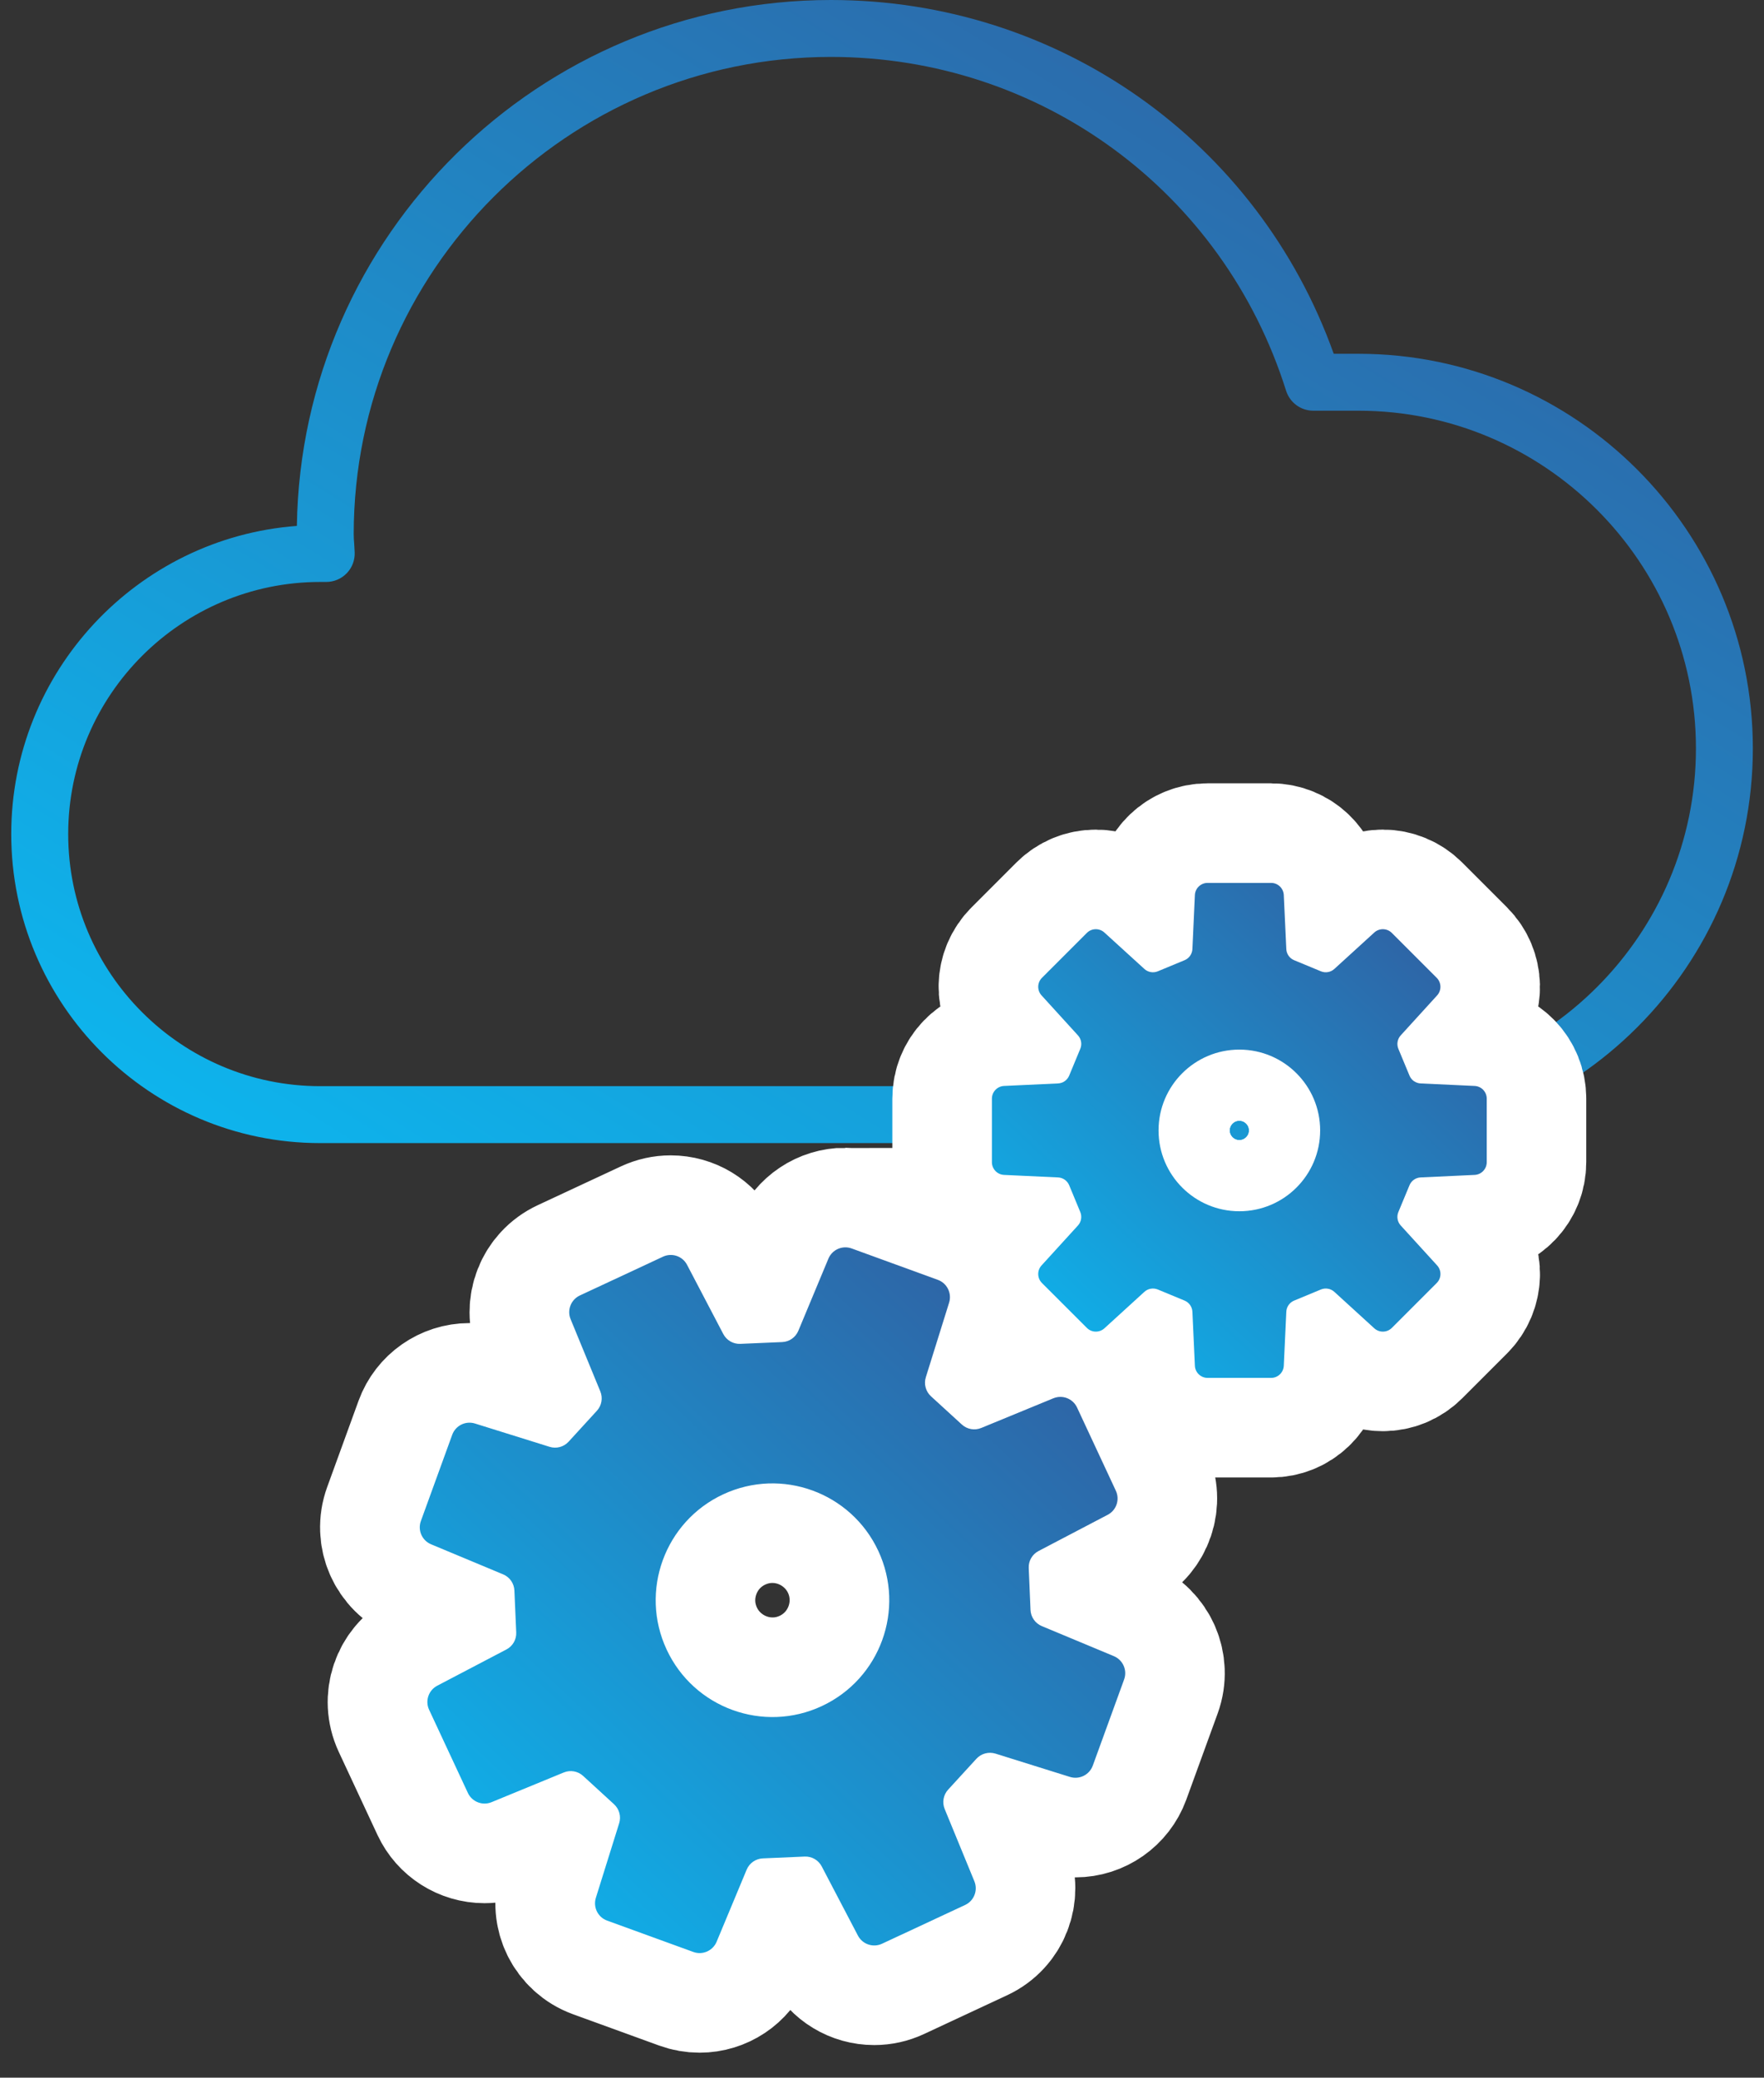
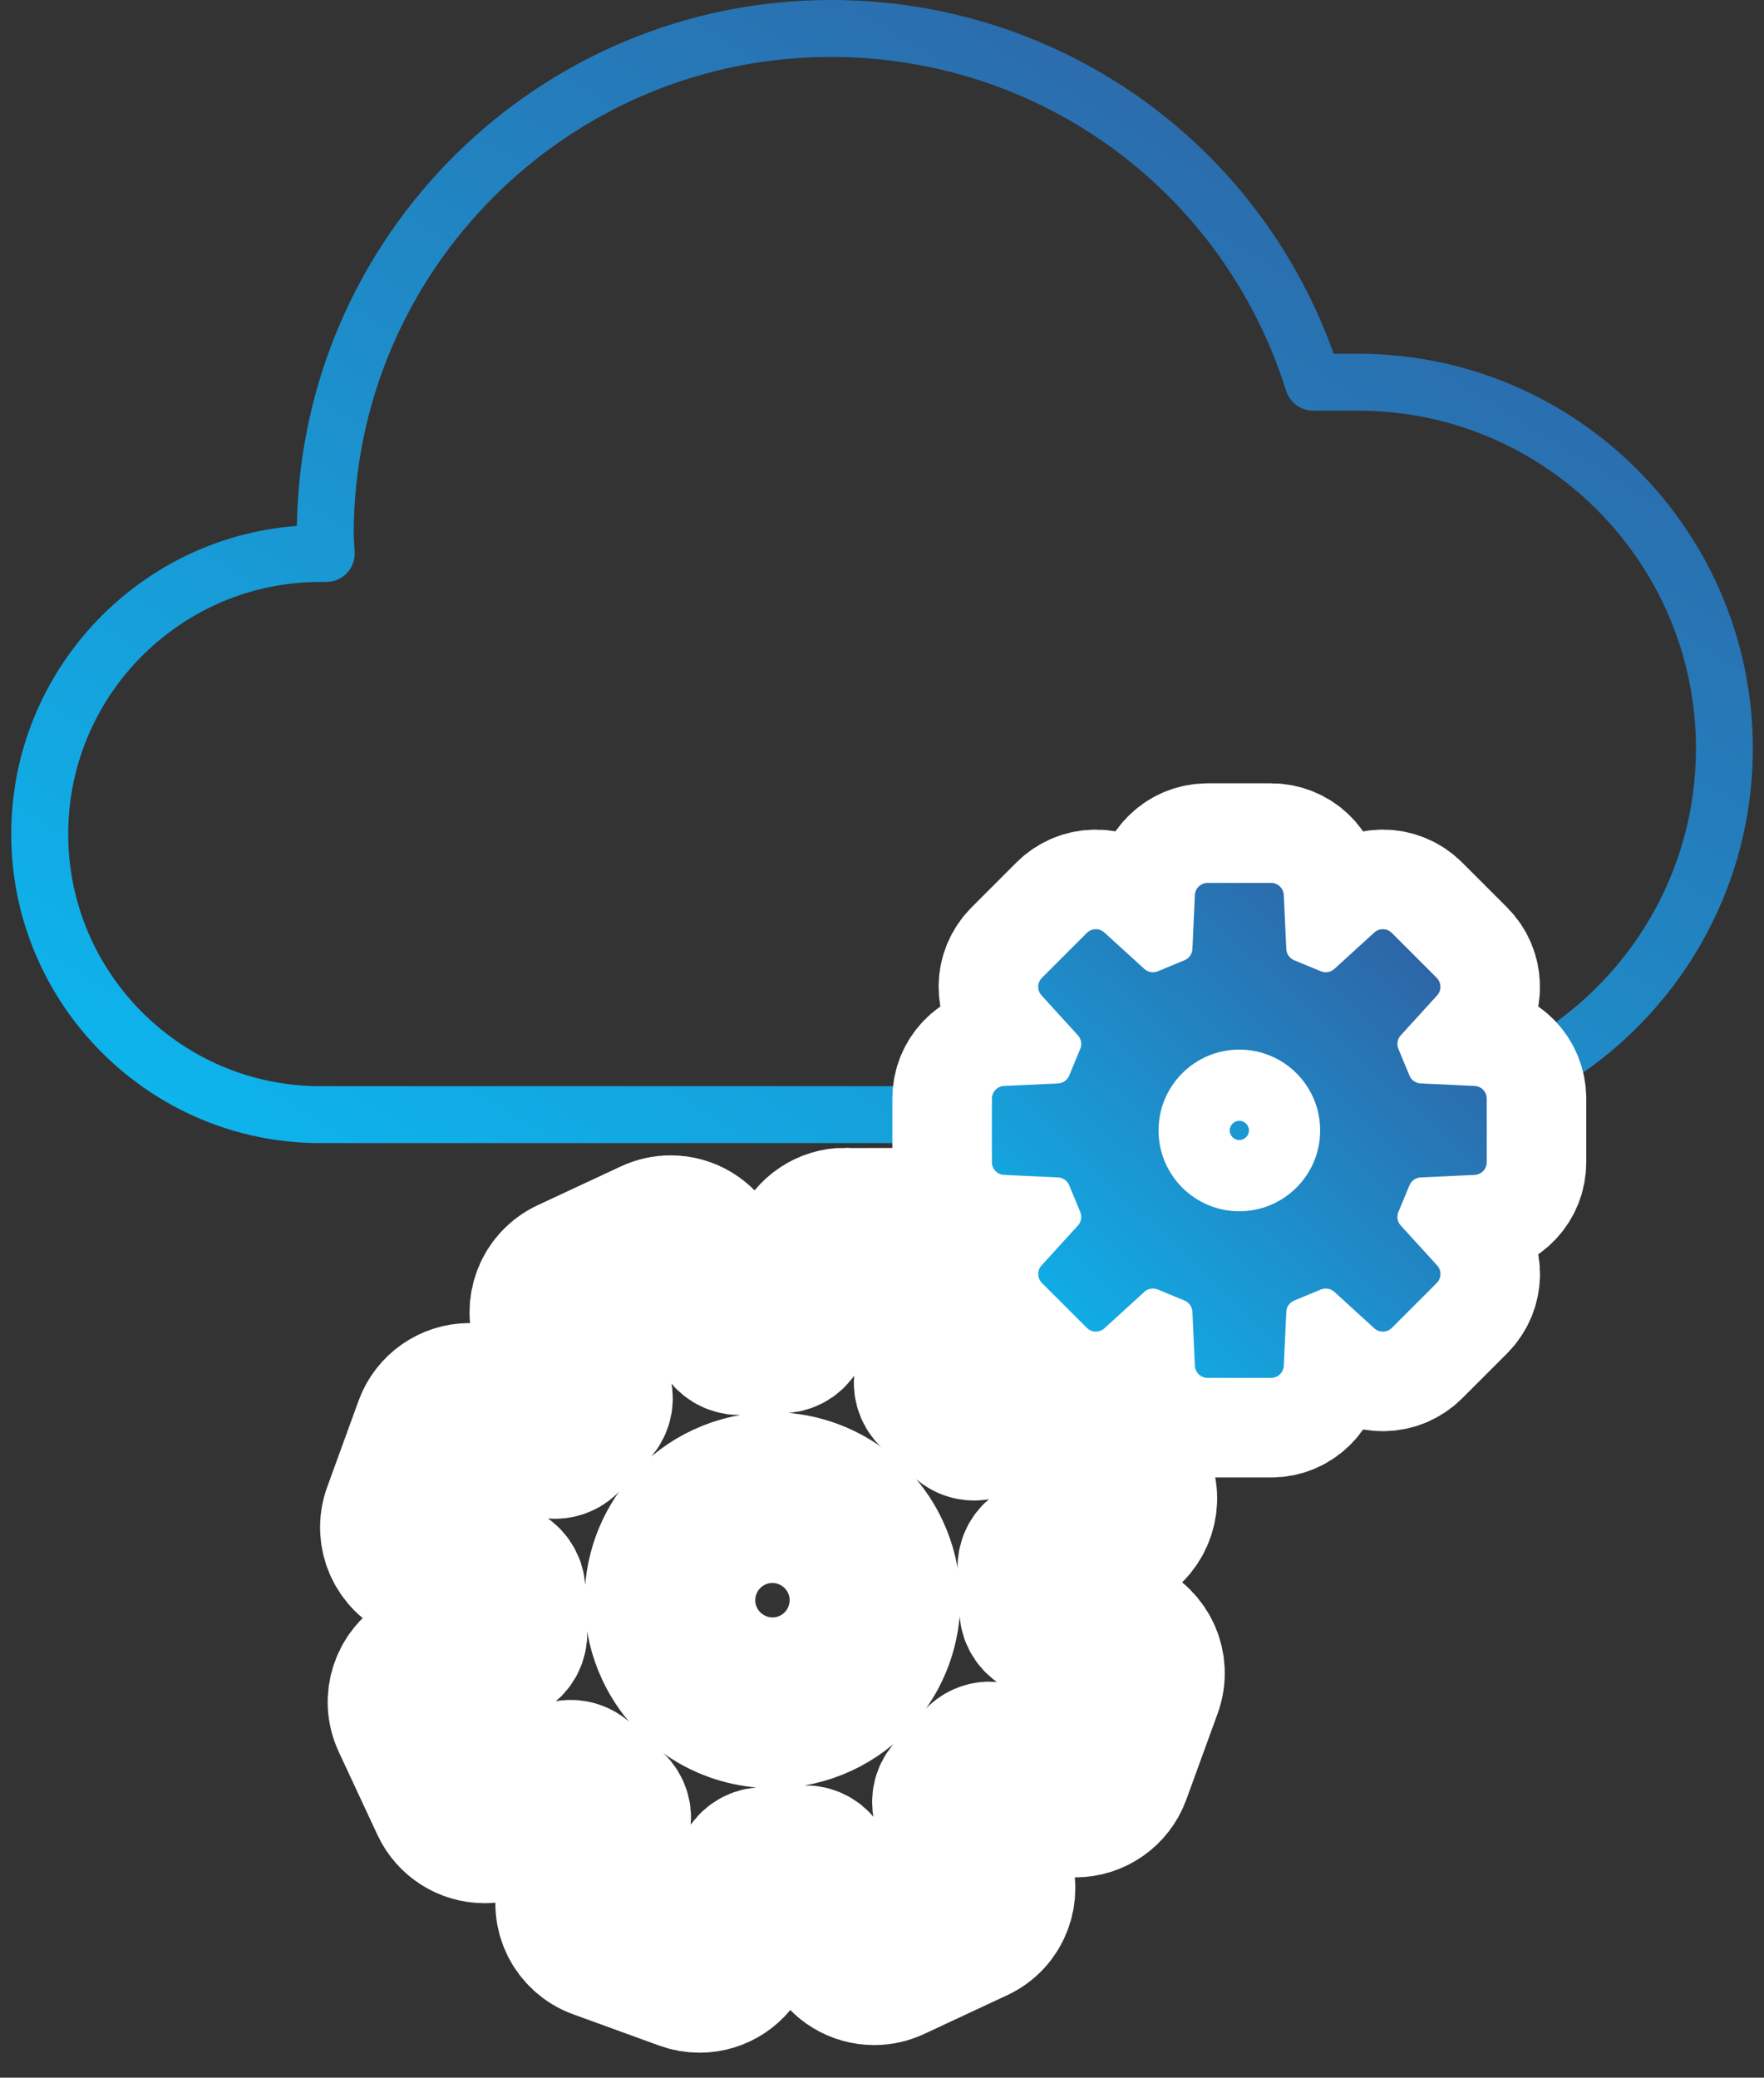
<svg xmlns="http://www.w3.org/2000/svg" width="62" height="73" viewBox="0 0 62 73" fill="none">
  <rect x="0" y="0" width="62" height="73" fill="#333333" stroke="none" />
  <g clip-path="url(#clip0_2457_7717)">
    <path d="M47.742 40.163H36.839C36.315 40.163 35.767 40.125 35.126 40.043C34.572 40.124 34.072 40.163 33.599 40.163H11.252C5.266 40.163 0.395 35.292 0.395 29.305C0.395 23.594 4.829 18.898 10.434 18.478C10.591 8.261 18.953 0 29.206 0C37.196 0 44.206 4.964 46.877 12.43H47.742C55.388 12.43 61.608 18.651 61.608 26.297C61.608 33.943 55.386 40.163 47.742 40.163ZM35.115 38.033C35.16 38.033 35.205 38.036 35.249 38.042C35.861 38.125 36.367 38.163 36.839 38.163H47.742C54.285 38.163 59.608 32.84 59.608 26.297C59.608 19.754 54.285 14.43 47.742 14.43H46.157C45.721 14.43 45.336 14.147 45.203 13.73C42.995 6.714 36.565 2 29.206 2C19.956 2 12.432 9.524 12.432 18.773C12.432 18.887 12.441 19 12.45 19.112L12.466 19.408C12.477 19.68 12.377 19.944 12.188 20.14C12.001 20.336 11.739 20.447 11.467 20.447H11.255C6.37 20.447 2.397 24.421 2.397 29.305C2.397 34.189 6.371 38.163 11.255 38.163H33.599C34.016 38.163 34.45 38.125 34.962 38.045C35.014 38.037 35.065 38.033 35.115 38.033Z" fill="url(#paint0_linear_2457_7717)" />
-     <path d="M37.026 49.128L34.488 50.172C34.256 50.268 33.99 50.22 33.806 50.051L32.72 49.058C32.536 48.888 32.465 48.627 32.541 48.388L33.359 45.768C33.461 45.439 33.287 45.086 32.963 44.968L29.934 43.865C29.609 43.747 29.249 43.905 29.116 44.224L28.06 46.757C27.963 46.989 27.742 47.144 27.491 47.154L26.021 47.217C25.771 47.228 25.537 47.093 25.421 46.87L24.148 44.44C23.988 44.134 23.615 44.008 23.303 44.154L20.38 45.517C20.068 45.663 19.924 46.029 20.055 46.349L21.099 48.886C21.195 49.118 21.148 49.384 20.979 49.568L19.985 50.654C19.815 50.84 19.554 50.91 19.315 50.834L16.695 50.016C16.365 49.913 16.012 50.087 15.894 50.412L14.793 53.441C14.674 53.766 14.833 54.126 15.151 54.259L17.684 55.316C17.916 55.412 18.069 55.634 18.08 55.885L18.144 57.355C18.155 57.605 18.021 57.839 17.798 57.955L15.368 59.228C15.062 59.388 14.936 59.761 15.082 60.073L16.445 62.996C16.591 63.308 16.958 63.452 17.277 63.32L19.814 62.277C20.047 62.181 20.312 62.229 20.496 62.398L21.581 63.392C21.766 63.562 21.838 63.822 21.762 64.061L20.943 66.68C20.84 67.011 21.014 67.363 21.338 67.481L24.369 68.583C24.693 68.701 25.053 68.543 25.187 68.225L26.243 65.692C26.339 65.461 26.561 65.306 26.812 65.295L28.282 65.231C28.532 65.22 28.766 65.355 28.882 65.578L30.154 68.008C30.314 68.314 30.688 68.44 31 68.294L33.923 66.931C34.235 66.785 34.378 66.419 34.247 66.1L33.204 63.563C33.108 63.331 33.155 63.065 33.324 62.88L34.318 61.795C34.487 61.61 34.748 61.54 34.988 61.614L37.607 62.433C37.936 62.535 38.289 62.362 38.408 62.037L39.51 59.008C39.628 58.684 39.469 58.324 39.151 58.19L36.618 57.134C36.386 57.038 36.231 56.817 36.22 56.566L36.157 55.095C36.145 54.845 36.28 54.611 36.503 54.495L38.934 53.222C39.24 53.062 39.365 52.689 39.219 52.377L37.856 49.454C37.71 49.141 37.344 48.998 37.025 49.129L37.026 49.128ZM28.885 59.944C26.831 60.902 24.389 60.013 23.431 57.959C22.473 55.905 23.363 53.462 25.416 52.505C27.47 51.547 29.912 52.436 30.87 54.491C31.828 56.545 30.939 58.986 28.885 59.944Z" stroke="white" stroke-width="5" />
    <path d="M27.153 60.329C27.734 60.329 28.324 60.205 28.885 59.944C30.938 58.986 31.827 56.544 30.87 54.49C30.173 52.996 28.693 52.119 27.147 52.119C26.566 52.119 25.977 52.243 25.416 52.504C23.362 53.462 22.473 55.904 23.431 57.958C24.127 59.451 25.608 60.328 27.154 60.328M29.712 43.826C29.785 43.826 29.86 43.839 29.932 43.865L32.961 44.968C33.285 45.086 33.459 45.439 33.357 45.768L32.539 48.388C32.464 48.627 32.534 48.888 32.718 49.058L33.804 50.051C33.925 50.162 34.081 50.221 34.24 50.221C34.323 50.221 34.406 50.205 34.486 50.172L37.024 49.128C37.104 49.095 37.187 49.079 37.269 49.079C37.513 49.079 37.745 49.218 37.854 49.452L39.217 52.375C39.363 52.687 39.238 53.06 38.932 53.22L36.501 54.493C36.279 54.609 36.144 54.843 36.155 55.093L36.218 56.564C36.229 56.815 36.384 57.036 36.616 57.132L39.149 58.188C39.467 58.322 39.626 58.682 39.508 59.006L38.406 62.035C38.31 62.297 38.062 62.461 37.797 62.461C37.734 62.461 37.669 62.452 37.605 62.432L34.986 61.613C34.923 61.593 34.858 61.584 34.793 61.584C34.614 61.584 34.44 61.658 34.316 61.794L33.322 62.879C33.153 63.064 33.106 63.33 33.202 63.562L34.245 66.099C34.376 66.418 34.233 66.785 33.921 66.93L30.998 68.293C30.91 68.334 30.817 68.353 30.726 68.353C30.493 68.353 30.267 68.226 30.152 68.007L28.88 65.577C28.768 65.363 28.548 65.229 28.308 65.229C28.299 65.229 28.289 65.229 28.28 65.229L26.81 65.293C26.56 65.304 26.337 65.459 26.241 65.69L25.185 68.223C25.081 68.47 24.842 68.621 24.588 68.621C24.515 68.621 24.44 68.608 24.367 68.582L21.336 67.48C21.012 67.362 20.837 67.009 20.94 66.679L21.759 64.06C21.834 63.821 21.763 63.561 21.578 63.391L20.493 62.397C20.372 62.286 20.216 62.227 20.057 62.227C19.974 62.227 19.89 62.243 19.81 62.276L17.273 63.319C17.193 63.352 17.11 63.368 17.028 63.368C16.784 63.368 16.551 63.229 16.442 62.995L15.079 60.072C14.933 59.759 15.059 59.386 15.365 59.227L17.795 57.954C18.018 57.838 18.152 57.604 18.141 57.354L18.077 55.884C18.066 55.633 17.913 55.411 17.681 55.315L15.148 54.258C14.83 54.125 14.671 53.765 14.79 53.44L15.892 50.411C15.987 50.149 16.235 49.985 16.5 49.985C16.564 49.985 16.629 49.995 16.693 50.015L19.313 50.833C19.376 50.853 19.442 50.863 19.506 50.863C19.684 50.863 19.858 50.789 19.983 50.653L20.977 49.567C21.147 49.383 21.193 49.117 21.097 48.885L20.053 46.348C19.922 46.029 20.065 45.662 20.378 45.516L23.301 44.153C23.389 44.112 23.481 44.093 23.573 44.093C23.806 44.093 24.031 44.22 24.146 44.44L25.419 46.87C25.531 47.084 25.751 47.217 25.99 47.217C26 47.217 26.009 47.217 26.019 47.217L27.489 47.154C27.74 47.144 27.961 46.988 28.058 46.757L29.114 44.224C29.217 43.976 29.458 43.826 29.712 43.826ZM29.713 42.826C29.046 42.826 28.449 43.224 28.192 43.84L27.222 46.165L26.201 46.209L25.032 43.977C24.747 43.433 24.188 43.094 23.573 43.094C23.332 43.094 23.098 43.146 22.878 43.248L19.955 44.611C19.156 44.984 18.793 45.914 19.128 46.729L20.086 49.059L19.396 49.813L16.99 49.062C16.831 49.012 16.666 48.987 16.499 48.987C15.81 48.987 15.188 49.422 14.952 50.07L13.85 53.1C13.548 53.928 13.949 54.843 14.763 55.182L17.088 56.152L17.133 57.173L14.901 58.342C14.12 58.75 13.8 59.696 14.172 60.496L15.535 63.419C15.805 63.996 16.39 64.369 17.028 64.369C17.244 64.369 17.455 64.327 17.654 64.245L19.983 63.287L20.737 63.978L19.986 66.382C19.723 67.224 20.165 68.119 20.993 68.421L24.025 69.523C24.205 69.589 24.395 69.622 24.587 69.622C25.251 69.622 25.847 69.226 26.105 68.612L27.076 66.283L28.097 66.239L29.266 68.471C29.551 69.015 30.111 69.354 30.726 69.354C30.968 69.354 31.202 69.302 31.421 69.2L34.344 67.837C35.142 67.465 35.505 66.535 35.17 65.719L34.212 63.388L34.902 62.635L37.307 63.387C37.467 63.437 37.632 63.462 37.797 63.462C38.486 63.462 39.108 63.027 39.345 62.379L40.448 59.349C40.748 58.523 40.348 57.609 39.538 57.267L37.208 56.295L37.164 55.275L39.396 54.106C40.177 53.698 40.497 52.752 40.124 51.952L38.761 49.03C38.492 48.452 37.906 48.079 37.269 48.079C37.053 48.079 36.842 48.121 36.643 48.203L34.314 49.161L33.56 48.472L34.311 46.066C34.573 45.225 34.13 44.33 33.304 44.029L30.274 42.926C30.092 42.86 29.903 42.827 29.712 42.827L29.713 42.826ZM27.153 59.329C25.95 59.329 24.844 58.625 24.337 57.536C23.987 56.785 23.95 55.942 24.234 55.162C24.518 54.383 25.088 53.761 25.839 53.41C26.254 53.217 26.694 53.118 27.147 53.118C28.35 53.118 29.455 53.822 29.963 54.912C30.686 56.463 30.013 58.313 28.462 59.037C28.047 59.231 27.607 59.329 27.153 59.329Z" stroke="white" stroke-width="5" />
    <path d="M51.829 38.155L49.932 38.067C49.759 38.059 49.606 37.952 49.54 37.792L49.149 36.851C49.083 36.69 49.115 36.506 49.232 36.378L50.511 34.974C50.671 34.798 50.665 34.525 50.497 34.356L48.92 32.779C48.751 32.61 48.478 32.604 48.302 32.765L46.899 34.044C46.771 34.161 46.586 34.194 46.426 34.127L45.485 33.737C45.325 33.671 45.218 33.518 45.21 33.344L45.122 31.448C45.111 31.209 44.914 31.021 44.676 31.021H42.444C42.206 31.021 42.008 31.209 41.997 31.448L41.91 33.344C41.902 33.518 41.795 33.671 41.635 33.737L40.694 34.127C40.533 34.194 40.349 34.161 40.221 34.044L38.817 32.765C38.64 32.604 38.368 32.61 38.199 32.779L36.622 34.356C36.453 34.525 36.447 34.797 36.608 34.974L37.887 36.378C38.004 36.506 38.036 36.69 37.969 36.851L37.579 37.792C37.513 37.952 37.36 38.059 37.186 38.067L35.29 38.155C35.052 38.166 34.863 38.363 34.863 38.602V40.834C34.863 41.072 35.051 41.27 35.29 41.281L37.186 41.369C37.36 41.377 37.512 41.484 37.579 41.644L37.969 42.585C38.035 42.746 38.004 42.93 37.887 43.058L36.608 44.461C36.446 44.638 36.453 44.91 36.622 45.079L38.2 46.656C38.369 46.825 38.64 46.831 38.818 46.67L40.221 45.39C40.349 45.273 40.534 45.241 40.694 45.307L41.635 45.697C41.795 45.763 41.902 45.917 41.91 46.09L41.997 47.986C42.008 48.224 42.205 48.413 42.444 48.413H44.676C44.914 48.413 45.111 48.225 45.122 47.986L45.21 46.09C45.218 45.916 45.325 45.763 45.485 45.697L46.426 45.307C46.586 45.241 46.771 45.273 46.899 45.39L48.302 46.67C48.479 46.831 48.751 46.825 48.92 46.656L50.497 45.079C50.666 44.91 50.672 44.638 50.511 44.461L49.232 43.058C49.115 42.93 49.082 42.746 49.149 42.585L49.54 41.644C49.606 41.484 49.759 41.377 49.932 41.369L51.829 41.281C52.067 41.27 52.255 41.073 52.255 40.834V38.602C52.255 38.363 52.068 38.166 51.829 38.155ZM43.56 42.558C41.992 42.558 40.72 41.286 40.72 39.718C40.72 38.149 41.992 36.878 43.56 36.878C45.128 36.878 46.4 38.15 46.4 39.718C46.4 41.286 45.128 42.558 43.56 42.558Z" stroke="white" stroke-width="5" />
    <path d="M44.675 31.022C44.913 31.022 45.11 31.21 45.121 31.449L45.209 33.345C45.217 33.519 45.324 33.672 45.484 33.738L46.425 34.128C46.48 34.151 46.538 34.162 46.596 34.162C46.706 34.162 46.814 34.122 46.898 34.045L48.301 32.766C48.387 32.688 48.495 32.649 48.603 32.649C48.718 32.649 48.832 32.693 48.92 32.78L50.497 34.357C50.666 34.526 50.672 34.798 50.511 34.975L49.232 36.379C49.115 36.507 49.083 36.691 49.149 36.852L49.54 37.793C49.606 37.953 49.759 38.06 49.932 38.068L51.829 38.156C52.067 38.167 52.255 38.364 52.255 38.603V40.835C52.255 41.073 52.067 41.271 51.829 41.282L49.932 41.37C49.759 41.378 49.606 41.485 49.54 41.645L49.149 42.586C49.082 42.747 49.115 42.931 49.232 43.059L50.512 44.462C50.672 44.639 50.666 44.911 50.498 45.08L48.921 46.657C48.834 46.744 48.719 46.788 48.604 46.788C48.496 46.788 48.388 46.749 48.302 46.671L46.899 45.391C46.815 45.314 46.707 45.274 46.597 45.274C46.539 45.274 46.481 45.285 46.426 45.308L45.486 45.698C45.326 45.764 45.219 45.918 45.211 46.091L45.123 47.987C45.112 48.225 44.915 48.414 44.677 48.414H42.445C42.206 48.414 42.009 48.226 41.998 47.987L41.911 46.091C41.903 45.917 41.796 45.764 41.636 45.698L40.695 45.308C40.64 45.285 40.581 45.274 40.524 45.274C40.414 45.274 40.306 45.314 40.222 45.391L38.819 46.671C38.733 46.749 38.625 46.788 38.517 46.788C38.402 46.788 38.288 46.744 38.201 46.657L36.623 45.08C36.454 44.911 36.448 44.639 36.609 44.462L37.889 43.059C38.006 42.931 38.037 42.747 37.971 42.586L37.581 41.645C37.515 41.485 37.362 41.378 37.188 41.37L35.292 41.282C35.054 41.271 34.865 41.074 34.865 40.835V38.603C34.865 38.364 35.053 38.167 35.292 38.156L37.188 38.068C37.362 38.06 37.514 37.953 37.581 37.793L37.971 36.852C38.037 36.691 38.006 36.507 37.889 36.379L36.609 34.975C36.448 34.799 36.454 34.526 36.623 34.357L38.2 32.78C38.287 32.693 38.402 32.649 38.517 32.649C38.625 32.649 38.733 32.688 38.819 32.766L40.223 34.045C40.307 34.122 40.415 34.162 40.524 34.162C40.582 34.162 40.64 34.151 40.696 34.128L41.637 33.738C41.797 33.672 41.904 33.519 41.912 33.345L41.999 31.449C42.01 31.21 42.207 31.022 42.446 31.022H44.678M43.559 42.558C45.127 42.558 46.399 41.286 46.399 39.718C46.399 38.15 45.127 36.878 43.559 36.878C41.991 36.878 40.719 38.15 40.719 39.718C40.719 41.286 41.991 42.558 43.559 42.558ZM44.675 30.022H42.443C41.668 30.022 41.033 30.628 40.997 31.403L40.926 32.949L40.634 33.07L39.49 32.027C39.223 31.784 38.877 31.649 38.515 31.649C38.129 31.649 37.765 31.799 37.492 32.072L35.915 33.65C35.367 34.197 35.346 35.075 35.869 35.648L36.911 36.792L36.79 37.084L35.244 37.155C34.47 37.19 33.863 37.825 33.863 38.6V40.832C33.863 41.607 34.47 42.242 35.244 42.278L36.789 42.349L36.91 42.641L35.868 43.784C35.346 44.357 35.366 45.235 35.914 45.783L37.493 47.361C37.765 47.634 38.129 47.785 38.515 47.785C38.875 47.785 39.221 47.652 39.488 47.409L40.634 46.364L40.925 46.485L40.996 48.031C41.032 48.805 41.667 49.412 42.442 49.412H44.674C45.449 49.412 46.083 48.806 46.119 48.031L46.191 46.485L46.483 46.364L47.627 47.407C47.895 47.651 48.241 47.785 48.602 47.785C48.989 47.785 49.352 47.635 49.625 47.362L51.203 45.784C51.748 45.237 51.77 44.361 51.252 43.788L50.206 42.641L50.327 42.35L51.873 42.279C52.646 42.244 53.253 41.609 53.253 40.833V38.601C53.253 37.826 52.647 37.19 51.872 37.155L50.326 37.084L50.205 36.793L51.248 35.648C51.769 35.075 51.749 34.198 51.202 33.65L49.624 32.072C49.349 31.798 48.986 31.648 48.6 31.648C48.238 31.648 47.892 31.782 47.625 32.026L46.481 33.069L46.189 32.948L46.117 31.402C46.08 30.628 45.446 30.022 44.672 30.022H44.675ZM43.559 41.558C42.544 41.558 41.719 40.733 41.719 39.718C41.719 38.703 42.545 37.878 43.559 37.878C44.573 37.878 45.399 38.704 45.399 39.718C45.399 40.732 44.574 41.558 43.559 41.558Z" stroke="white" stroke-width="5" />
-     <path d="M37.026 49.128L34.488 50.172C34.256 50.268 33.99 50.22 33.806 50.051L32.72 49.058C32.536 48.888 32.465 48.627 32.541 48.388L33.359 45.768C33.461 45.439 33.287 45.086 32.963 44.968L29.934 43.865C29.609 43.747 29.249 43.905 29.116 44.224L28.06 46.757C27.963 46.989 27.742 47.144 27.491 47.154L26.021 47.217C25.771 47.228 25.537 47.093 25.421 46.87L24.148 44.44C23.988 44.134 23.615 44.008 23.303 44.154L20.38 45.517C20.068 45.663 19.924 46.029 20.055 46.349L21.099 48.886C21.195 49.118 21.148 49.384 20.979 49.568L19.985 50.654C19.815 50.84 19.554 50.91 19.315 50.834L16.695 50.016C16.365 49.913 16.012 50.087 15.894 50.412L14.793 53.441C14.674 53.766 14.833 54.126 15.151 54.259L17.684 55.316C17.916 55.412 18.069 55.634 18.08 55.885L18.144 57.355C18.155 57.605 18.021 57.839 17.798 57.955L15.368 59.228C15.062 59.388 14.936 59.761 15.082 60.073L16.445 62.996C16.591 63.308 16.958 63.452 17.277 63.32L19.814 62.277C20.047 62.181 20.312 62.229 20.496 62.398L21.581 63.392C21.766 63.562 21.838 63.822 21.762 64.061L20.943 66.68C20.84 67.011 21.014 67.363 21.338 67.481L24.369 68.583C24.693 68.701 25.053 68.543 25.187 68.225L26.243 65.692C26.339 65.461 26.561 65.306 26.812 65.295L28.282 65.231C28.532 65.22 28.766 65.355 28.882 65.578L30.154 68.008C30.314 68.314 30.688 68.44 31 68.294L33.923 66.931C34.235 66.785 34.378 66.419 34.247 66.1L33.204 63.563C33.108 63.331 33.155 63.065 33.324 62.88L34.318 61.795C34.487 61.61 34.748 61.54 34.988 61.614L37.607 62.433C37.936 62.535 38.289 62.362 38.408 62.037L39.51 59.008C39.628 58.684 39.469 58.324 39.151 58.19L36.618 57.134C36.386 57.038 36.231 56.817 36.22 56.566L36.157 55.095C36.145 54.845 36.28 54.611 36.503 54.495L38.934 53.222C39.24 53.062 39.365 52.689 39.219 52.377L37.856 49.454C37.71 49.141 37.344 48.998 37.025 49.129L37.026 49.128ZM28.885 59.944C26.831 60.902 24.389 60.013 23.431 57.959C22.473 55.905 23.363 53.462 25.416 52.505C27.47 51.547 29.912 52.436 30.87 54.491C31.828 56.545 30.939 58.986 28.885 59.944Z" fill="url(#paint1_linear_2457_7717)" />
    <path d="M51.829 38.155L49.932 38.067C49.759 38.059 49.606 37.952 49.54 37.792L49.149 36.851C49.083 36.69 49.115 36.506 49.232 36.378L50.511 34.974C50.671 34.798 50.665 34.525 50.497 34.356L48.92 32.779C48.751 32.61 48.478 32.604 48.302 32.765L46.899 34.044C46.771 34.161 46.586 34.194 46.426 34.127L45.485 33.737C45.325 33.671 45.218 33.518 45.21 33.344L45.122 31.448C45.111 31.209 44.914 31.021 44.676 31.021H42.444C42.206 31.021 42.008 31.209 41.997 31.448L41.91 33.344C41.902 33.518 41.795 33.671 41.635 33.737L40.694 34.127C40.533 34.194 40.349 34.161 40.221 34.044L38.817 32.765C38.64 32.604 38.368 32.61 38.199 32.779L36.622 34.356C36.453 34.525 36.447 34.797 36.608 34.974L37.887 36.378C38.004 36.506 38.036 36.69 37.969 36.851L37.579 37.792C37.513 37.952 37.36 38.059 37.186 38.067L35.29 38.155C35.052 38.166 34.863 38.363 34.863 38.602V40.834C34.863 41.072 35.051 41.27 35.29 41.281L37.186 41.369C37.36 41.377 37.512 41.484 37.579 41.644L37.969 42.585C38.035 42.746 38.004 42.93 37.887 43.058L36.608 44.461C36.446 44.638 36.453 44.91 36.622 45.079L38.2 46.656C38.369 46.825 38.64 46.831 38.818 46.67L40.221 45.39C40.349 45.273 40.534 45.241 40.694 45.307L41.635 45.697C41.795 45.763 41.902 45.917 41.91 46.09L41.997 47.986C42.008 48.224 42.205 48.413 42.444 48.413H44.676C44.914 48.413 45.111 48.225 45.122 47.986L45.21 46.09C45.218 45.916 45.325 45.763 45.485 45.697L46.426 45.307C46.586 45.241 46.771 45.273 46.899 45.39L48.302 46.67C48.479 46.831 48.751 46.825 48.92 46.656L50.497 45.079C50.666 44.91 50.672 44.638 50.511 44.461L49.232 43.058C49.115 42.93 49.082 42.746 49.149 42.585L49.54 41.644C49.606 41.484 49.759 41.377 49.932 41.369L51.829 41.281C52.067 41.27 52.255 41.073 52.255 40.834V38.602C52.255 38.363 52.068 38.166 51.829 38.155ZM43.56 42.558C41.992 42.558 40.72 41.286 40.72 39.718C40.72 38.149 41.992 36.878 43.56 36.878C45.128 36.878 46.4 38.15 46.4 39.718C46.4 41.286 45.128 42.558 43.56 42.558Z" fill="url(#paint2_linear_2457_7717)" />
  </g>
  <defs>
    <linearGradient id="paint0_linear_2457_7717" x1="51.66" y1="4.518" x2="21.5" y2="53.231" gradientUnits="userSpaceOnUse">
      <stop stop-color="#2E65A6" />
      <stop offset="1" stop-color="#0BBAF2" />
    </linearGradient>
    <linearGradient id="paint1_linear_2457_7717" x1="35.52" y1="46.615" x2="14.753" y2="68.621" gradientUnits="userSpaceOnUse">
      <stop stop-color="#2E65A6" />
      <stop offset="1" stop-color="#0BBAF2" />
    </linearGradient>
    <linearGradient id="paint2_linear_2457_7717" x1="49.429" y1="32.978" x2="34.863" y2="48.413" gradientUnits="userSpaceOnUse">
      <stop stop-color="#2E65A6" />
      <stop offset="1" stop-color="#0BBAF2" />
    </linearGradient>
    <clipPath id="clip0_2457_7717">
      <rect width="61.213" height="72.122" fill="white" transform="translate(0.395)" />
    </clipPath>
  </defs>
</svg>